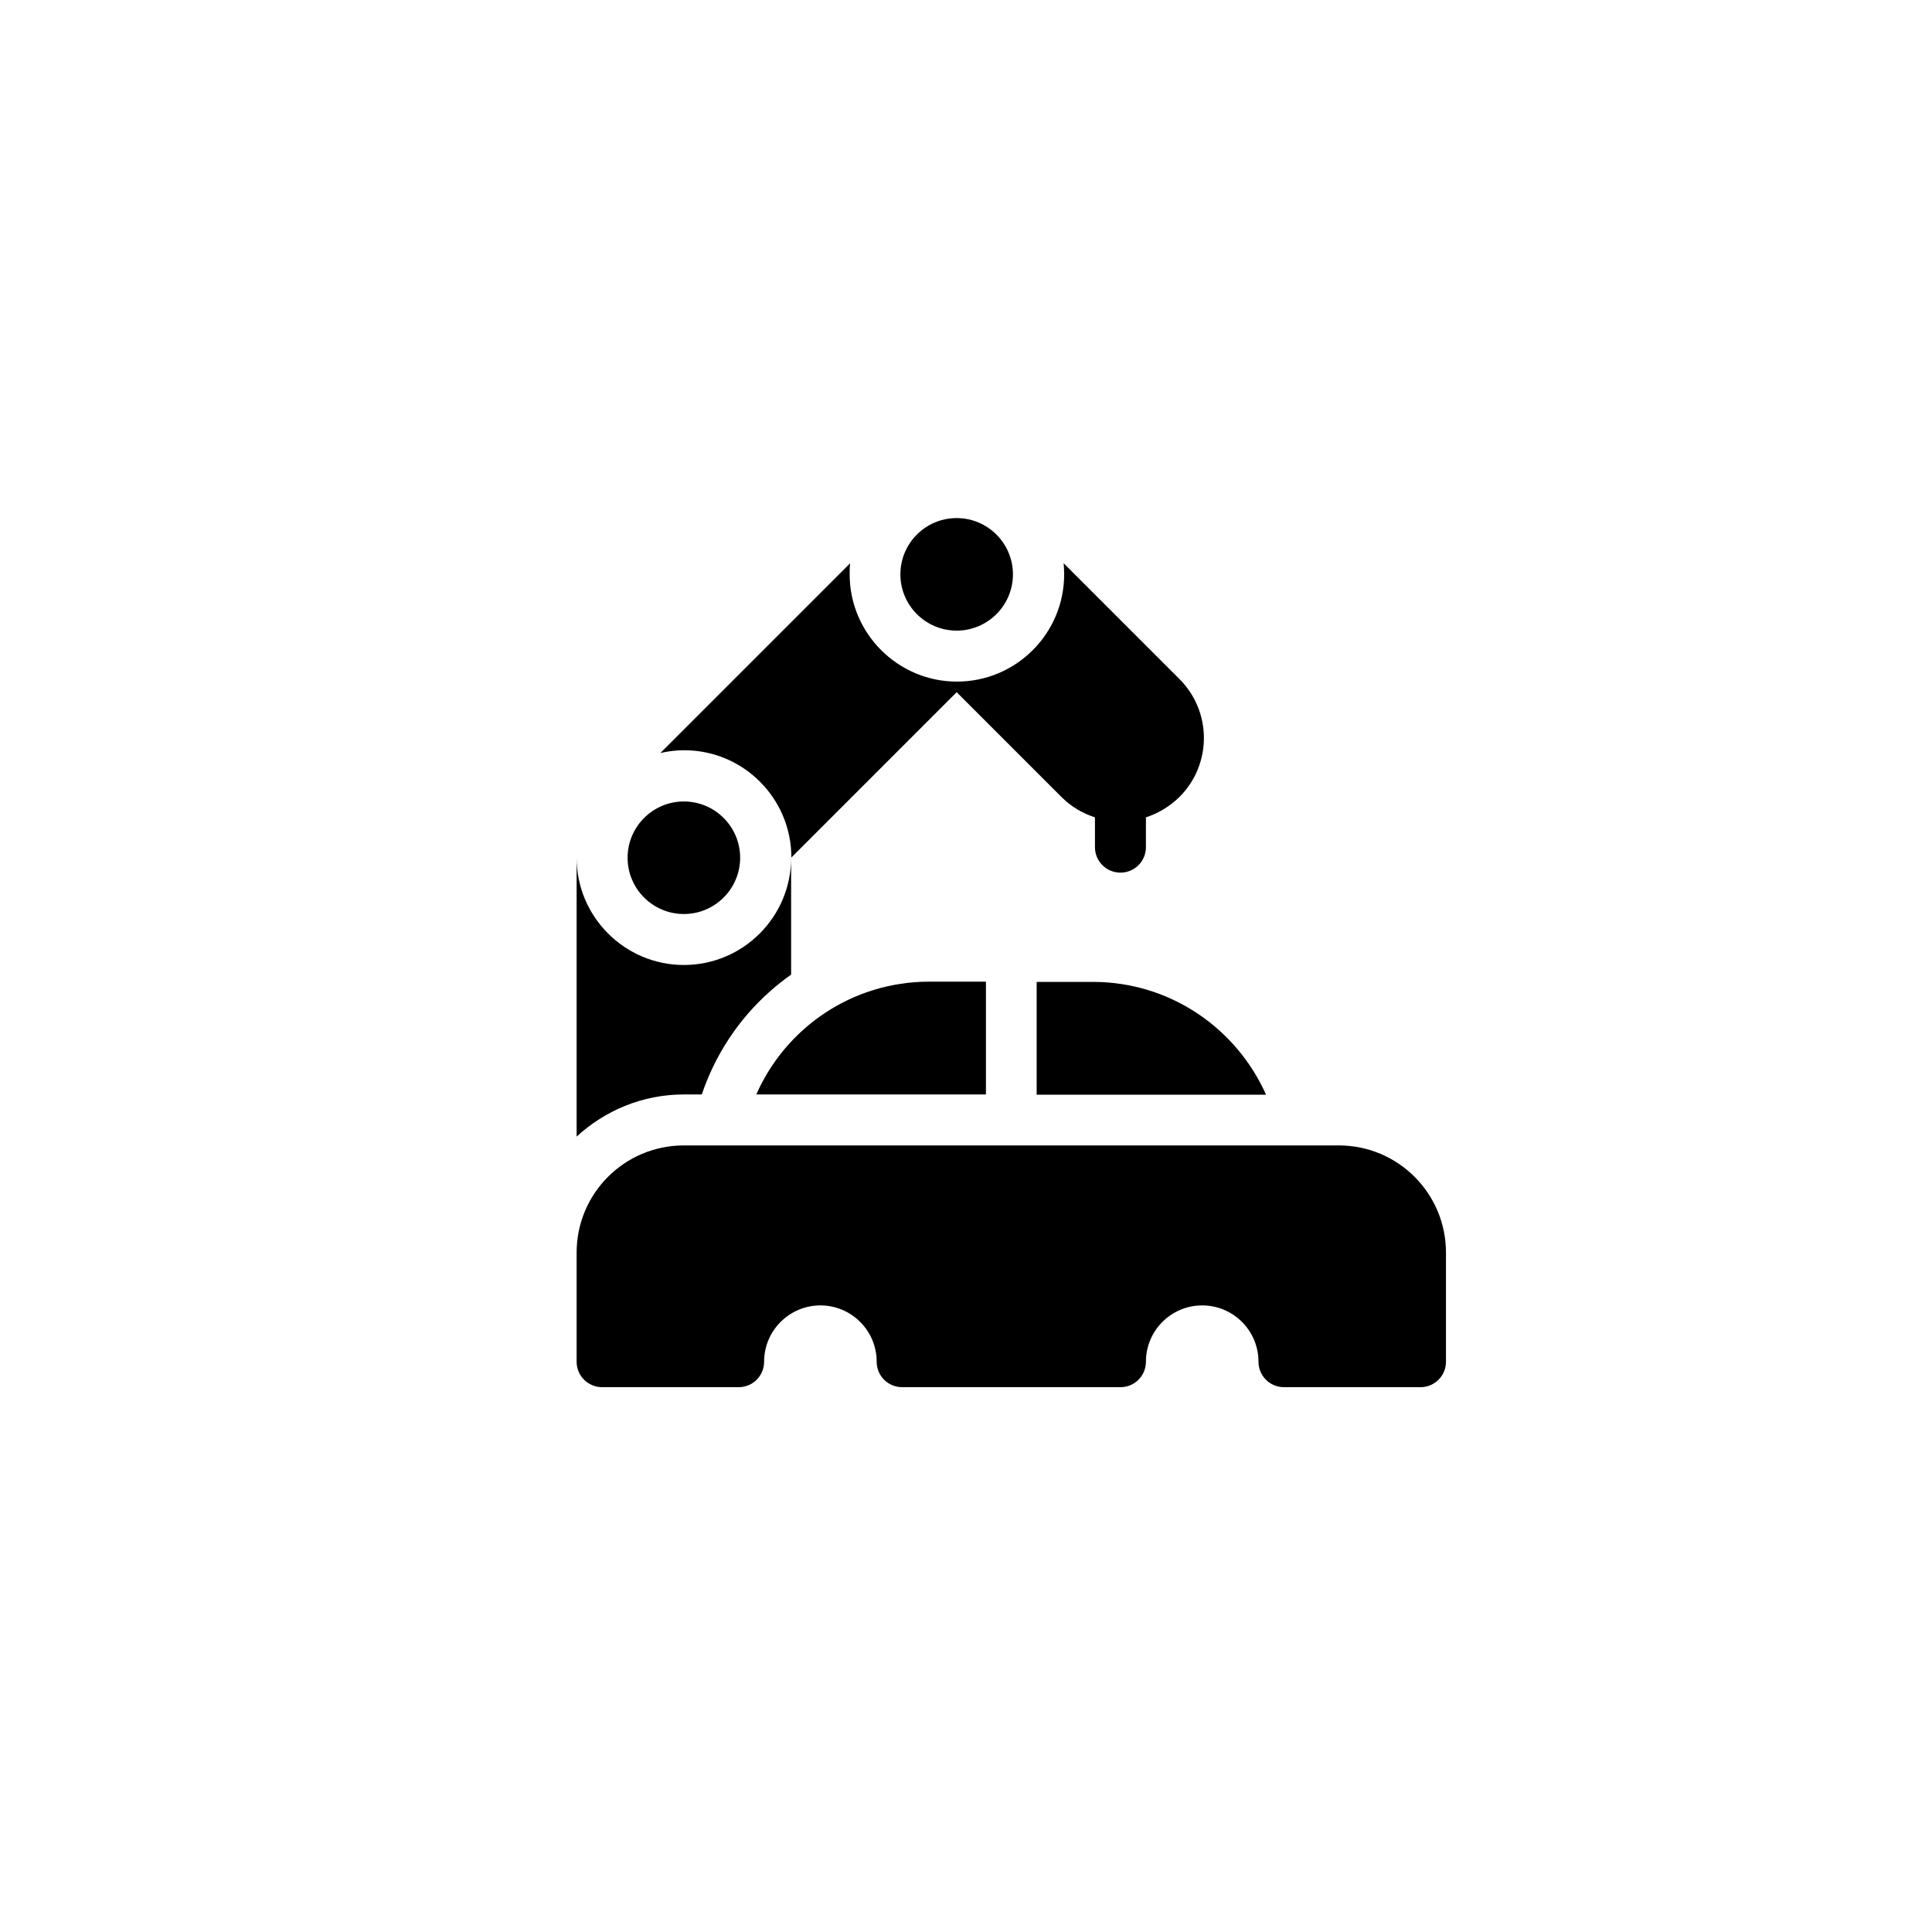
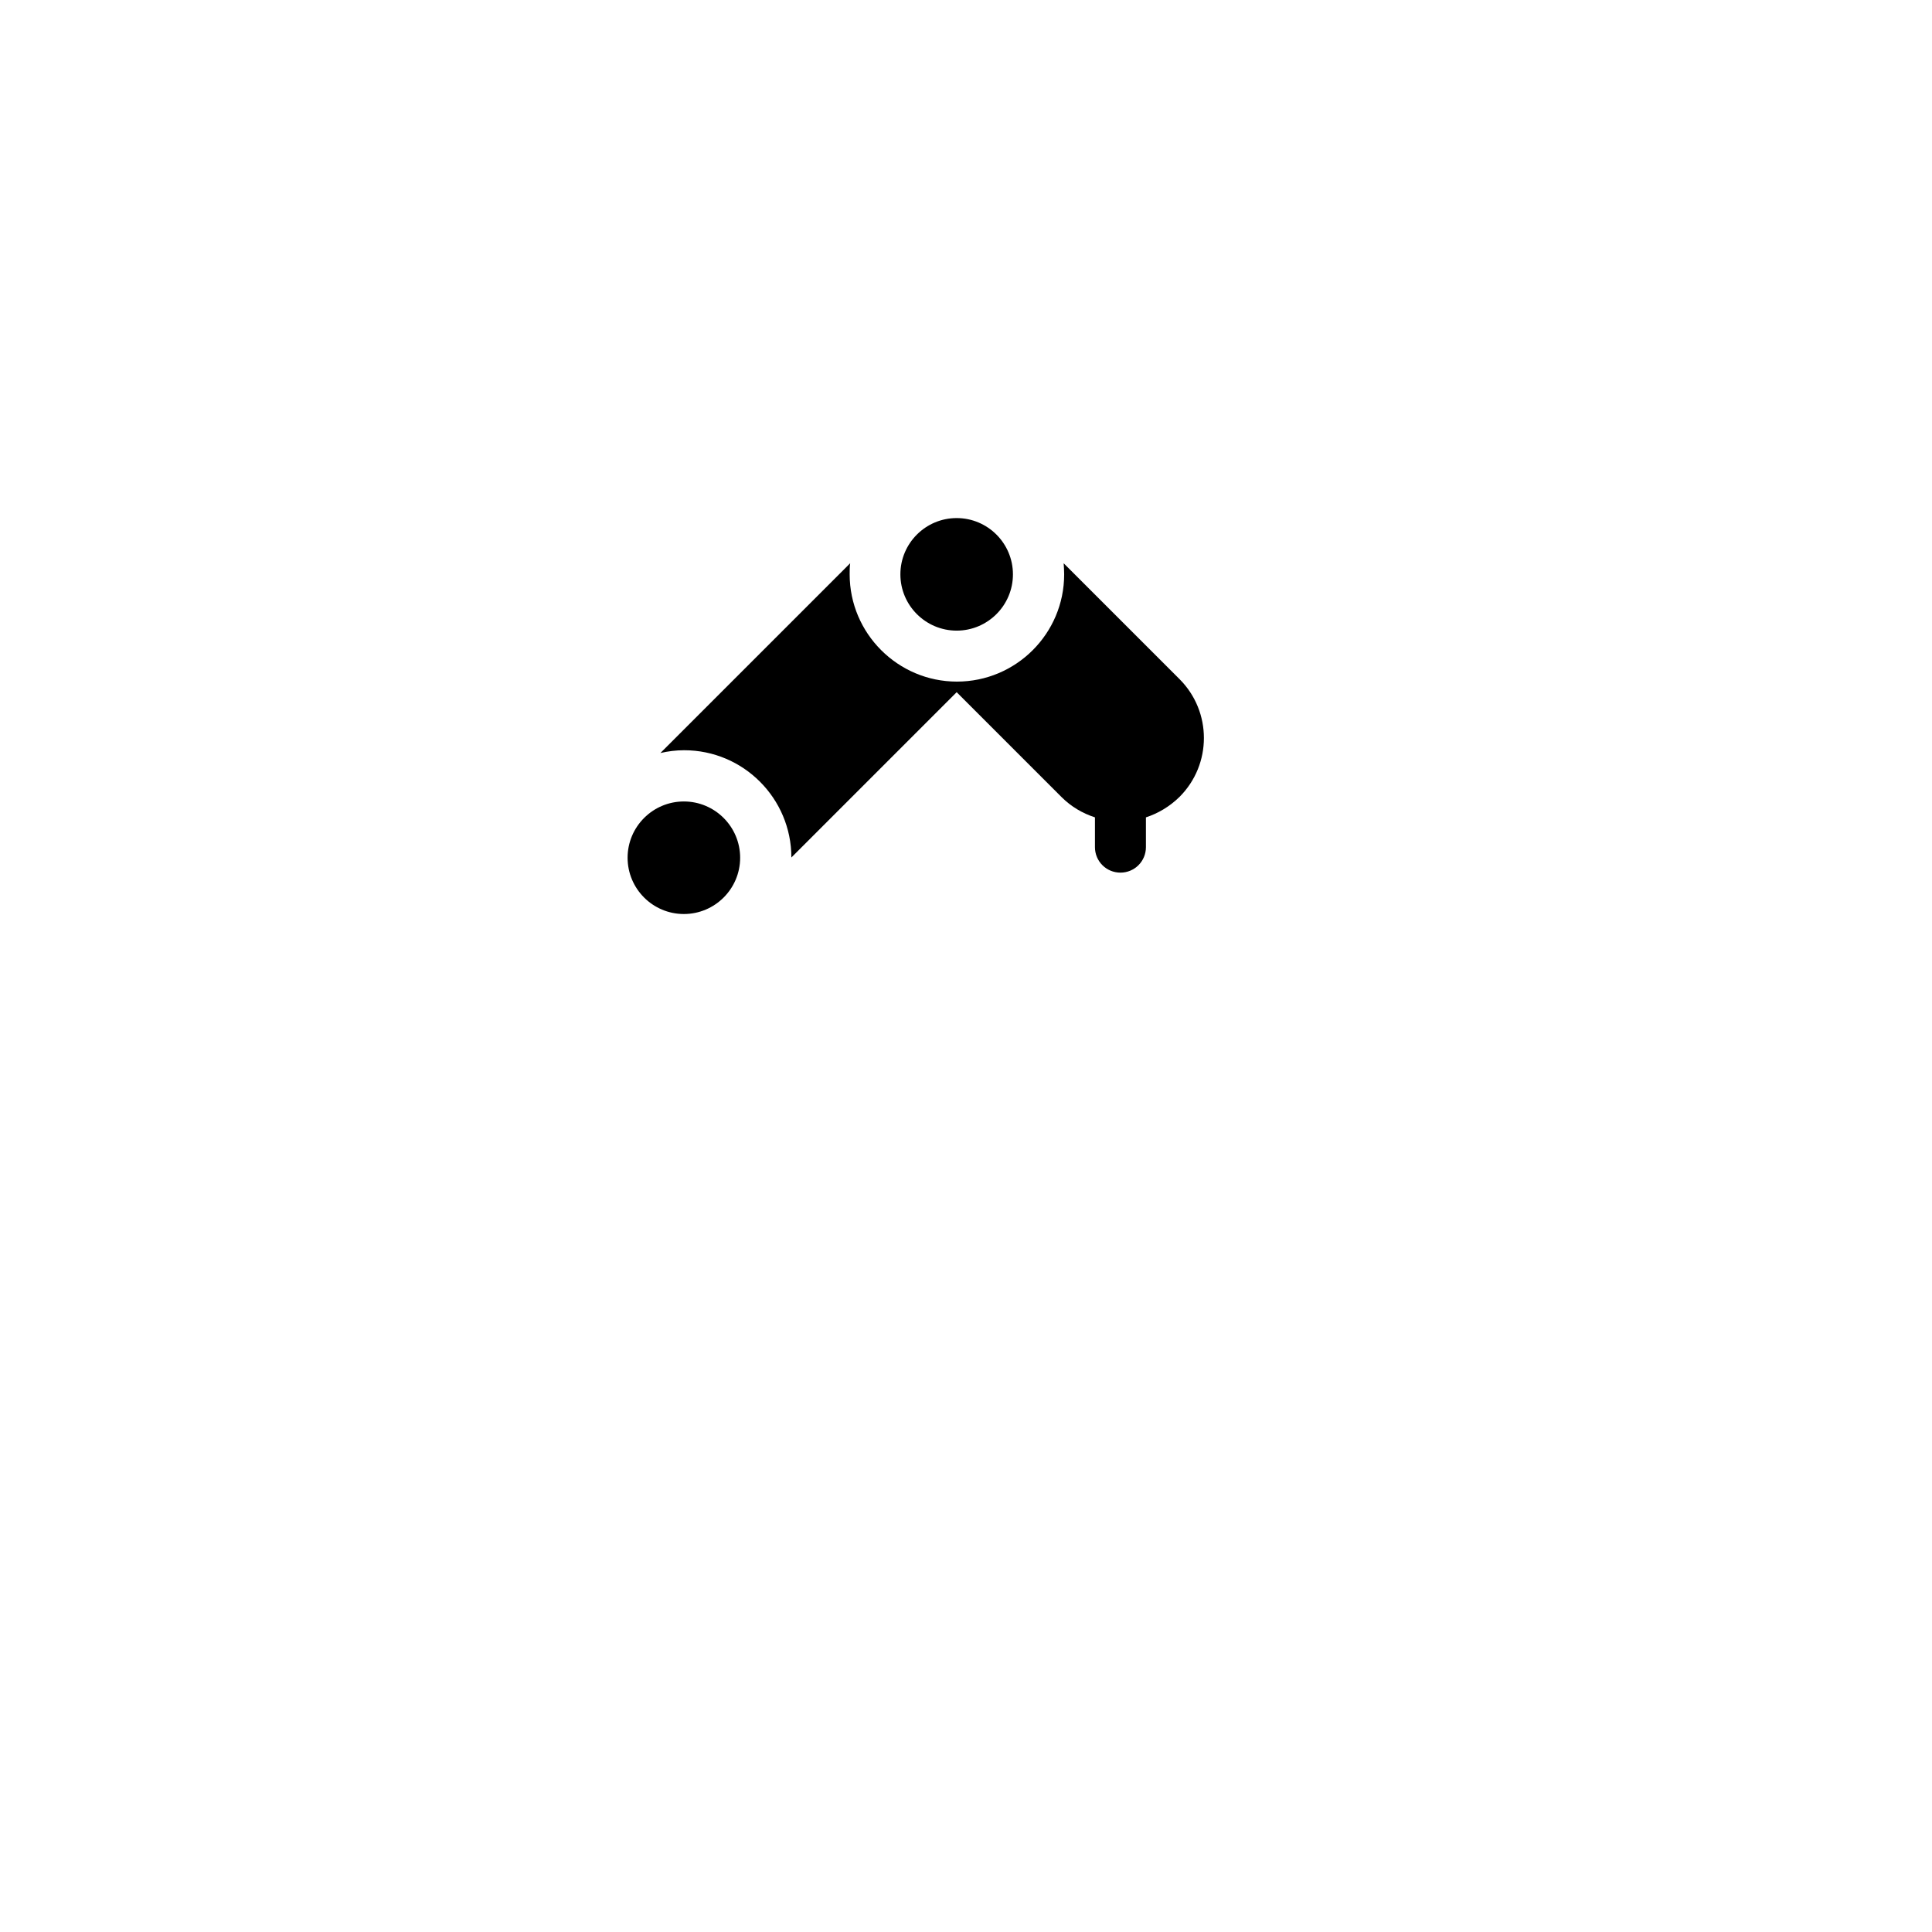
<svg xmlns="http://www.w3.org/2000/svg" id="_图层_2" data-name="图层 2" viewBox="0 0 76.56 76.56">
  <defs>
    <style>
      .cls-1 {
        fill: #eaeaea;
        opacity: 0;
      }
    </style>
  </defs>
  <g id="_图层_1-2" data-name="图层 1">
-     <circle class="cls-1" cx="38.28" cy="38.28" r="38.28" />
    <g>
      <path d="M31.35,33.99l6.56-6.56,4.15,4.15c.39.39.84.65,1.33.81v1.18c0,.56.45,1.01,1.01,1.01s1.01-.45,1.01-1.01v-1.18c.49-.16.94-.43,1.33-.81,1.29-1.29,1.29-3.38,0-4.67l-4.59-4.59c.01.15.02.29.02.44,0,2.35-1.91,4.25-4.25,4.25s-4.25-1.91-4.25-4.25c0-.15,0-.3.02-.44l-7.52,7.52c.3-.07.62-.11.94-.11,2.35,0,4.25,1.91,4.25,4.25Z" />
-       <path d="M27.81,43.37c.53-1.57,1.46-2.99,2.72-4.1.26-.23.54-.45.82-.65v-4.63c0,2.35-1.91,4.25-4.25,4.25s-4.25-1.91-4.25-4.25v11.05c1.12-1.03,2.61-1.67,4.25-1.67h.71Z" />
      <path d="M27.1,36.22c1.23,0,2.23-1,2.23-2.23s-1-2.23-2.23-2.23-2.23,1-2.23,2.23,1,2.23,2.23,2.23Z" />
      <path d="M37.91,24.99c1.23,0,2.23-1,2.23-2.23s-1-2.23-2.23-2.23-2.23,1-2.23,2.23,1,2.23,2.23,2.23Z" />
-       <path d="M41.08,38.91v4.47h9.09c-1.17-2.63-3.8-4.47-6.86-4.47h-2.23Z" />
-       <path d="M29.97,43.37h9.1v-4.47h-2.24c-3.08,0-5.7,1.84-6.86,4.47Z" />
-       <path d="M53.05,45.39h-25.95c-2.35,0-4.25,1.9-4.25,4.25v4.32c0,.56.45,1.01,1.01,1.01h5.41c.56,0,1.01-.45,1.01-1.01,0-1.23,1-2.23,2.23-2.23s2.23,1,2.23,2.23c0,.56.45,1.01,1.01,1.01h8.65c.56,0,1.01-.45,1.01-1.01,0-1.23,1-2.23,2.23-2.23s2.23,1,2.23,2.23c0,.56.45,1.01,1.01,1.01h5.41c.56,0,1.01-.45,1.01-1.01v-4.32c0-2.35-1.9-4.25-4.25-4.25Z" />
    </g>
  </g>
</svg>